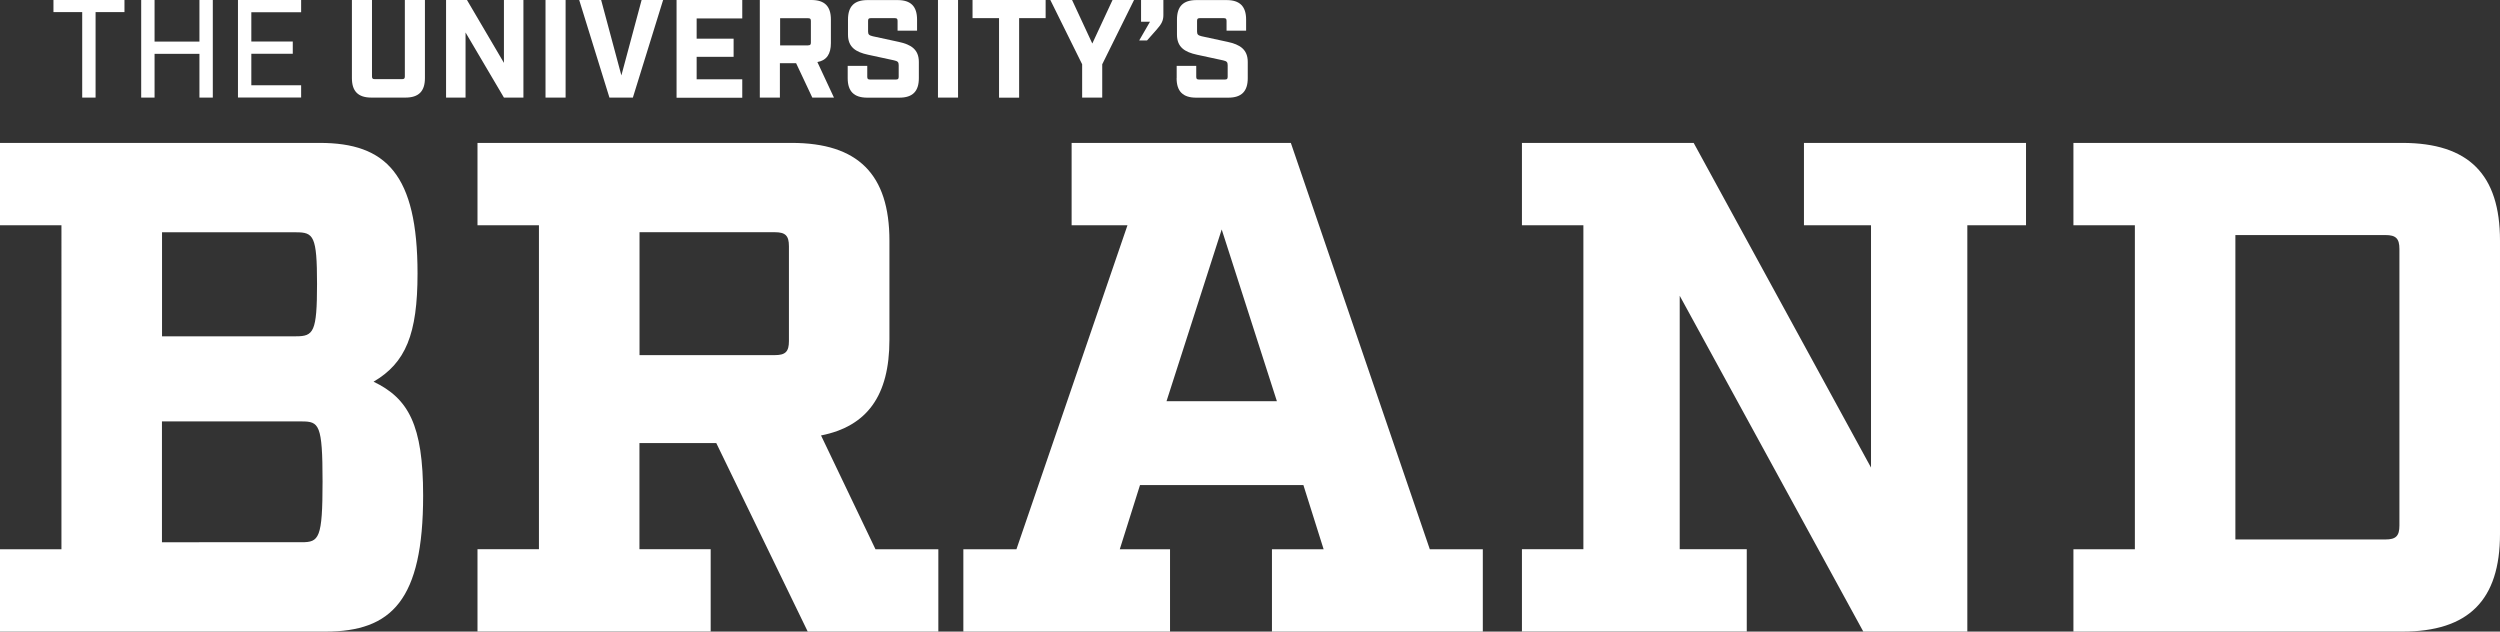
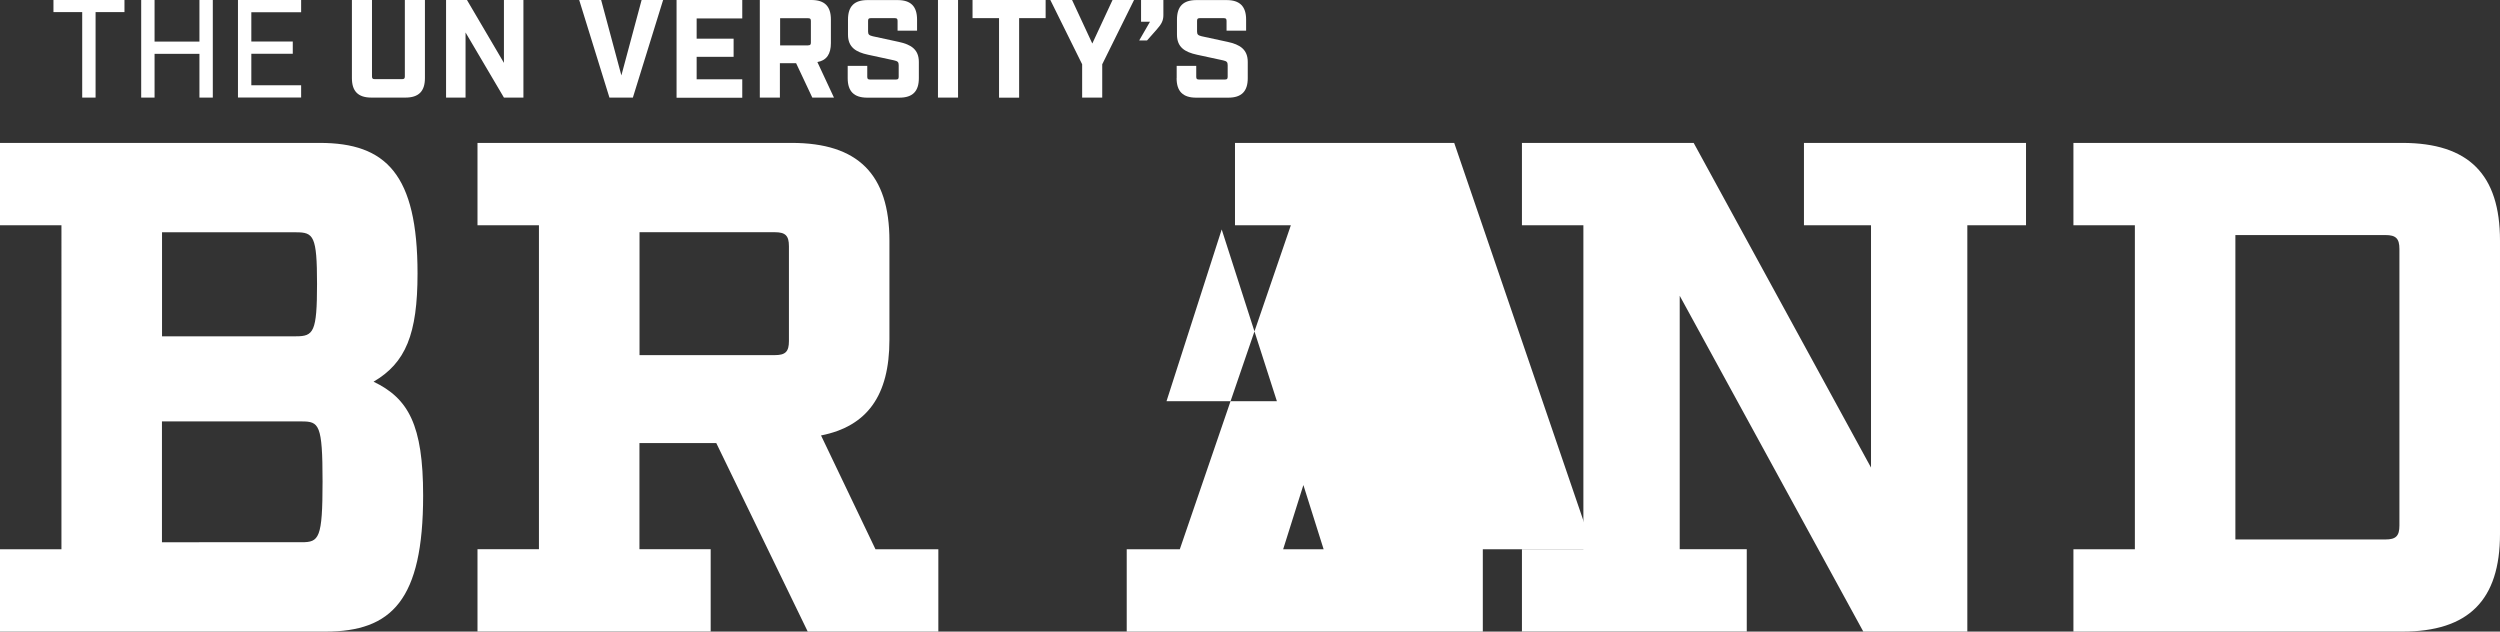
<svg xmlns="http://www.w3.org/2000/svg" viewBox="0 0 334.82 84.59">
  <rect x="0" y="0" width="334.82" height="84.59" fill="#333333" stroke="none" />
  <g fill="#fff">
    <path d="m11.01 1.62h-3.85v-1.62h9.51v1.62h-3.87v11.45h-1.79z" />
    <path d="m18.91 0h1.79v5.57h6.01v-5.57h1.79v13.07h-1.79v-5.86h-6.01v5.86h-1.79z" />
    <path d="m31.87 0h8.46v1.64h-6.67v3.92h5.55v1.64h-5.55v4.22h6.67v1.64h-8.46z" />
    <path d="m47.13 10.46v-10.46h2.69v10.23c0 .28.09.37.37.37h3.66c.28 0 .37-.09.37-.37v-10.23h2.69v10.46c0 1.77-.84 2.61-2.61 2.61h-4.56c-1.77 0-2.61-.84-2.61-2.61z" />
    <path d="m59.74 0h2.8l4.95 8.42v-8.42h2.61v13.07h-2.61l-5.14-8.72v8.72h-2.61z" />
-     <path d="m73.06 0h2.69v13.07h-2.69z" />
    <path d="m77.56 0h2.95l2.71 10.1 2.71-10.1h2.88l-4.05 13.07h-3.14l-4.05-13.07z" />
    <path d="m90.61 0h8.8v2.47h-6.11v2.71h4.95v2.43h-4.95v3.01h6.11v2.47h-8.8z" />
    <path d="m101.78 0h6.89c1.77 0 2.61.84 2.61 2.61v3.16c0 1.48-.58 2.32-1.81 2.54l2.22 4.76h-2.9l-2.17-4.61h-2.17v4.61h-2.69v-13.07zm6.45 6.07c.28 0 .37-.09.37-.37v-2.89c0-.28-.09-.37-.37-.37h-3.75v3.64h3.75z" />
    <path d="m113.53 10.46v-1.64h2.62v1.46c0 .28.09.37.37.37h3.47c.28 0 .37-.09.37-.37v-1.57c0-.41-.15-.52-.63-.63l-3.47-.75c-1.64-.35-2.69-1.01-2.69-2.69v-2.02c0-1.77.84-2.61 2.61-2.61h4.03c1.77 0 2.61.84 2.61 2.61v1.49h-2.61v-1.31c0-.28-.09-.37-.37-.37h-3.21c-.28 0-.37.09-.37.37v1.42c0 .41.15.52.64.64l3.47.75c1.64.35 2.69 1.01 2.69 2.69v2.17c0 1.77-.84 2.61-2.61 2.61h-4.3c-1.77 0-2.62-.84-2.62-2.61z" />
    <path d="m125.62 0h2.69v13.07h-2.69z" />
    <path d="m133.8 2.43h-3.55v-2.43h9.79v2.43h-3.55v10.65h-2.69z" />
    <path d="m144.93 8.61-4.26-8.61h2.91l2.71 5.83 2.71-5.83h2.88l-4.26 8.61v4.46h-2.69z" />
    <path d="m154.02 2.91h-1.2v-2.91h2.99v2.02c0 .73-.24 1.2-.9 1.94l-1.29 1.46h-1.05l1.44-2.5z" />
    <path d="m157.59 10.46v-1.64h2.62v1.46c0 .28.09.37.37.37h3.47c.28 0 .37-.09.37-.37v-1.57c0-.41-.15-.52-.63-.63l-3.47-.75c-1.64-.35-2.69-1.01-2.69-2.69v-2.02c0-1.77.84-2.61 2.61-2.61h4.03c1.77 0 2.62.84 2.62 2.61v1.49h-2.62v-1.31c0-.28-.09-.37-.37-.37h-3.21c-.28 0-.37.09-.37.37v1.42c0 .41.15.52.63.64l3.47.75c1.64.35 2.69 1.01 2.69 2.69v2.17c0 1.77-.84 2.61-2.61 2.61h-4.3c-1.77 0-2.62-.84-2.62-2.61z" />
    <path d="m8.23 30.17h-8.23v-11.03h42.83c8.88 0 13.09 4.21 13.09 17.49 0 8.13-1.59 11.97-5.89 14.49 4.67 2.24 6.64 5.8 6.64 15.24 0 14.03-4.21 18.23-13.09 18.23h-43.58v-11.03h8.23zm31.42 14.87c2.34 0 2.81-.56 2.81-7.01s-.47-6.92-2.81-6.92h-17.95v13.93zm.74 27.58c2.34 0 2.81-.47 2.81-8.14s-.47-8.04-2.81-8.04h-18.7v16.18z" />
    <path d="m125.67 73.56v11.03h-17.49l-12.25-25.25h-10.29v14.21h9.54v11.03h-31.23v-11.03h8.23v-43.38h-8.23v-11.03h42.08c8.88 0 13.09 4.21 13.09 13.09v13.28c0 7.48-2.99 11.59-9.16 12.81l7.29 15.24zm-21.88-26c1.4 0 1.87-.47 1.87-1.87v-12.72c0-1.4-.47-1.87-1.87-1.87h-18.14v16.46z" />
-     <path d="m198.59 73.56v11.03h-28.24v-11.03h6.92l-2.71-8.6h-21.88l-2.71 8.6h6.73v11.03h-27.68v-11.03h7.11l14.87-43.39h-7.48v-11.03h29.36l18.61 54.42h7.11zm-27.58-19.83-7.39-23-7.39 23h14.77z" />
+     <path d="m198.59 73.56v11.03h-28.24v-11.03h6.92l-2.71-8.6l-2.71 8.6h6.73v11.03h-27.68v-11.03h7.11l14.87-43.39h-7.48v-11.03h29.36l18.61 54.42h7.11zm-27.58-19.83-7.39-23-7.39 23h14.77z" />
    <path d="m271.34 30.17h-7.86v54.42h-13.93l-24.59-44.98v33.94h8.98v11.03h-30.11v-11.03h8.23v-43.38h-8.23v-11.03h23l23.75 43.48v-32.45h-8.98v-11.03h29.74z" />
    <path d="m277.69 73.56h8.23v-43.39h-8.23v-11.03h44.04c8.88 0 13.09 4.21 13.09 13.09v39.27c0 8.88-4.21 13.09-13.09 13.09h-44.04zm41.79-1.31c1.4 0 1.87-.47 1.87-1.87v-37.03c0-1.4-.47-1.87-1.87-1.87h-20.1v40.77z" />
  </g>
</svg>